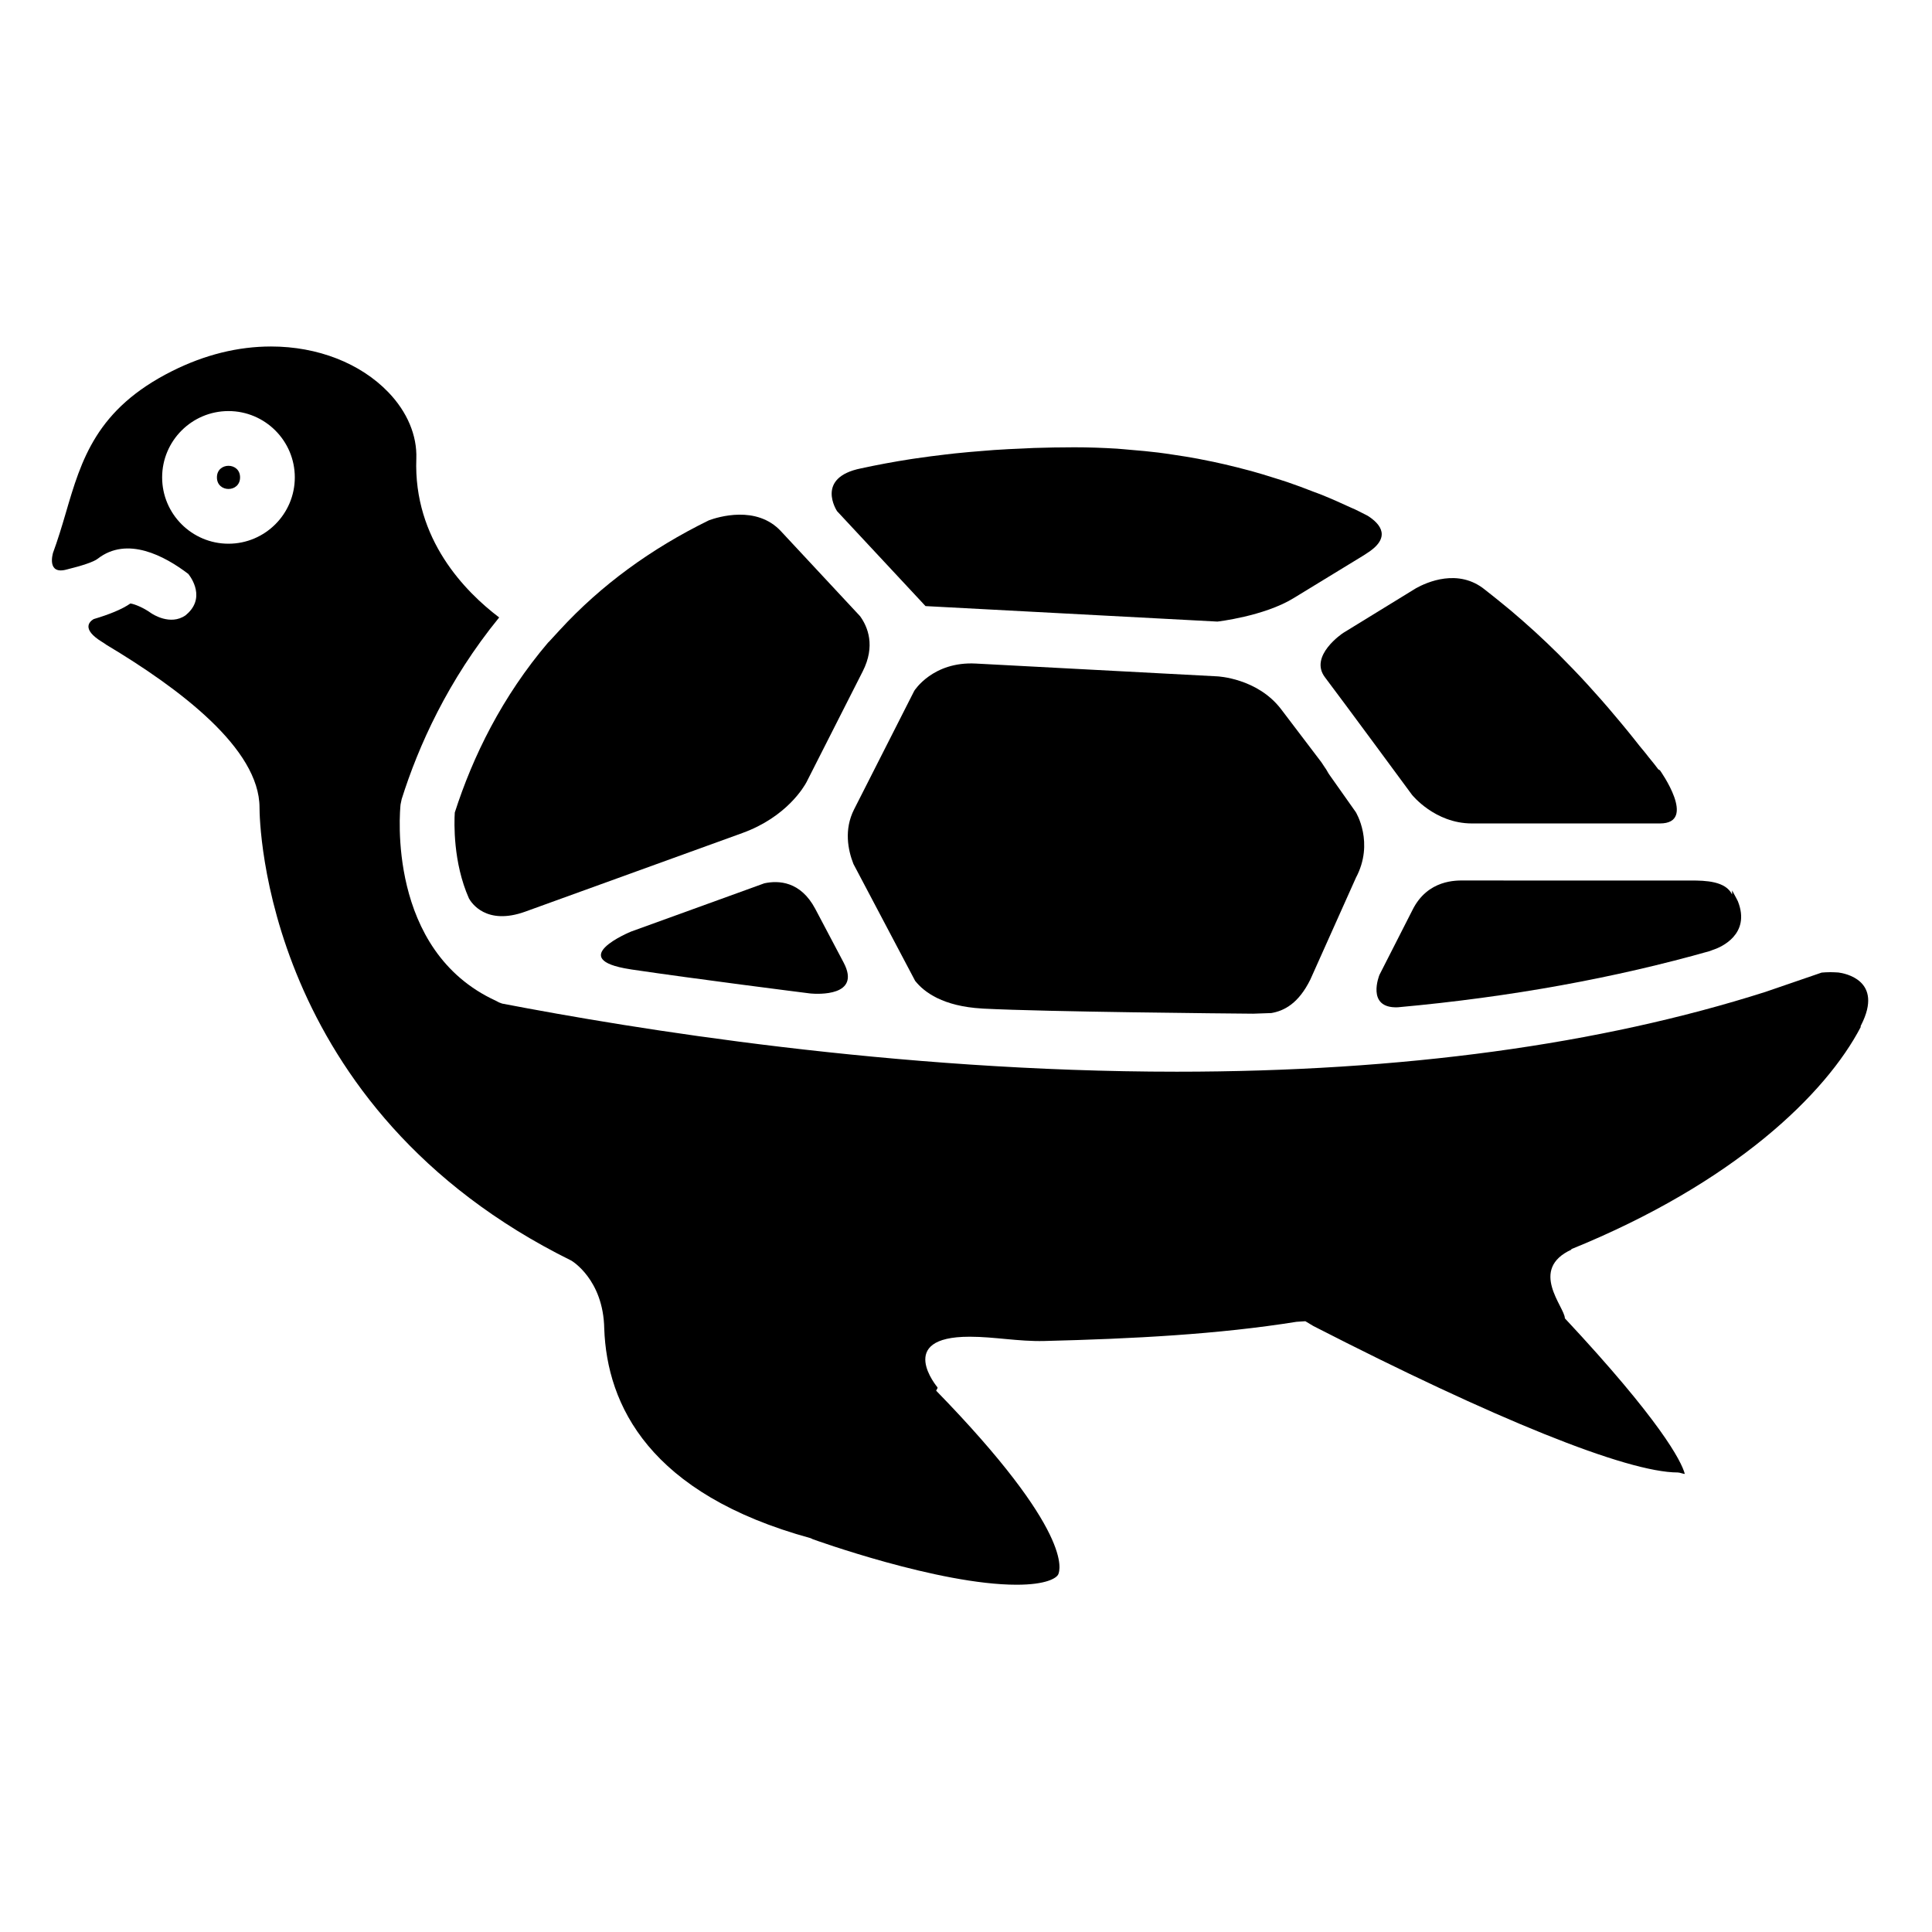
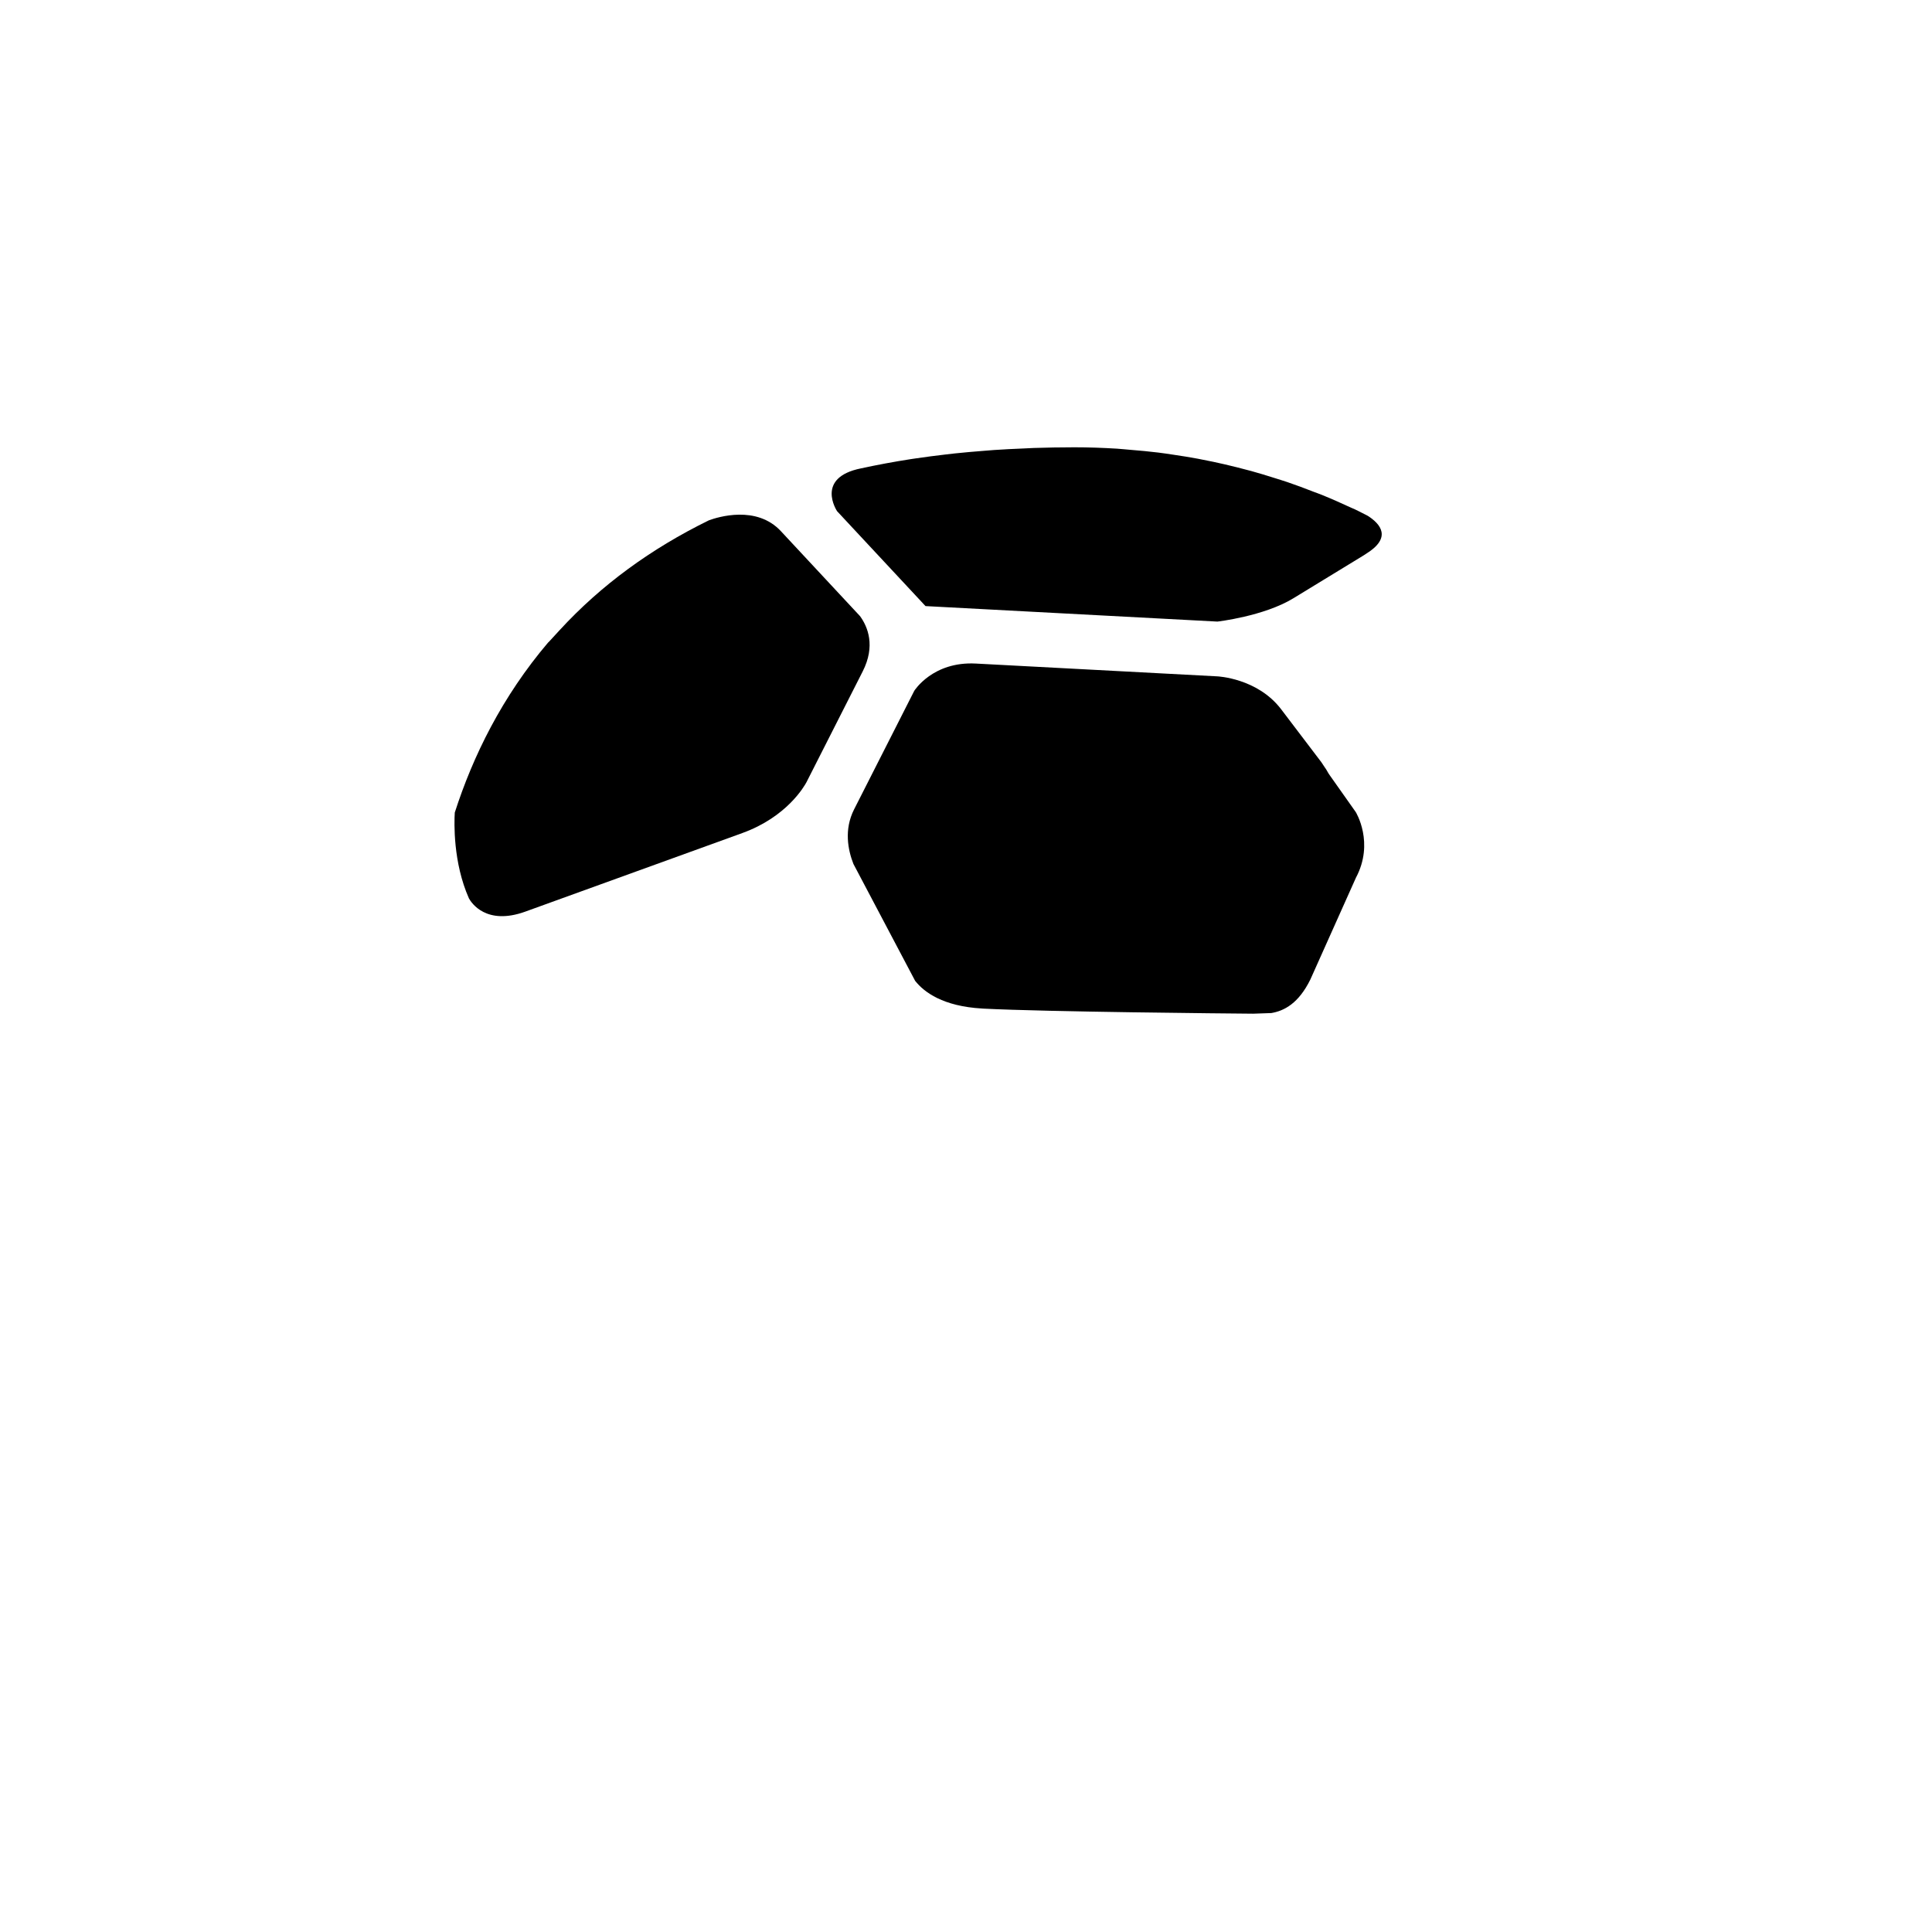
<svg xmlns="http://www.w3.org/2000/svg" fill="#000000" width="800px" height="800px" version="1.1" viewBox="144 144 512 512">
  <g>
    <path d="m389.27 304.62 77.352 4.106c0.004 0 12.328-1.41 20.121-6.168l18.676-11.402c0.156-0.105 0.301-0.207 0.48-0.316 7.07-4.316 3.988-7.969 0.562-10.148-0.484-0.238-0.945-0.492-1.43-0.73-0.629-0.309-1.234-0.641-1.875-0.938-0.316-0.152-0.672-0.281-0.988-0.434-0.07-0.023-0.117-0.039-0.117-0.039l0.047 0.012c-2.539-1.18-5.109-2.324-7.738-3.394-0.754-0.312-1.551-0.578-2.324-0.875-2.254-0.883-4.523-1.738-6.852-2.527-1.133-0.387-2.293-0.73-3.441-1.098-2.023-0.641-4.07-1.27-6.152-1.844-1.281-0.352-2.578-0.68-3.879-1.008-2.023-0.508-4.086-0.988-6.16-1.43-1.352-0.289-2.707-0.559-4.082-0.816-2.137-0.402-4.301-0.746-6.488-1.066-1.355-0.203-2.695-0.414-4.07-0.578-2.41-0.297-4.863-0.52-7.32-0.719-1.199-0.098-2.379-0.227-3.586-0.309-3.703-0.223-7.457-0.363-11.285-0.363-3.641 0-7.227 0.07-10.762 0.18-0.938 0.031-1.828 0.09-2.75 0.133-2.621 0.105-5.219 0.23-7.773 0.406-0.945 0.066-1.859 0.145-2.797 0.223-2.551 0.195-5.082 0.418-7.578 0.68-0.77 0.086-1.531 0.176-2.297 0.262-2.742 0.316-5.453 0.672-8.117 1.062-0.441 0.066-0.883 0.125-1.32 0.195-4.492 0.695-8.863 1.516-13.133 2.438-12.27 2.457-6.398 11.297-6.359 11.355z" />
    <path d="m402.61 319.85c-11.445-0.609-16.309 7.211-16.324 7.231l-15.945 31.418c-2.699 5.332-1.637 10.73-0.176 14.453l2.539 4.812 13.816 26.172c2.394 3.023 7.406 6.742 17.715 7.332 0.145 0.012 0.301 0.02 0.453 0.031 16.816 0.855 64.375 1.281 71.422 1.34 1.605-0.051 3.195-0.105 4.793-0.168 3.441-0.578 7.246-2.57 10.359-8.902l12.027-26.859v-0.016c5.039-9.371 0-17.48 0-17.488l-6.867-9.723c-0.535-0.699-0.789-1.41-1.352-2.137l-0.883-1.336c-3.91-5.117-8.016-10.574-10.695-14.082-6.309-8.246-16.902-8.688-16.902-8.688z" />
-     <path d="m495.12 323.48c4.332 5.699 23.055 31.129 23.055 31.129s6.035 7.613 15.887 7.613h49.832c10.078 0 0-14.098 0-14.098s-0.504-0.195-0.648-0.527c-0.953-1.309-2.121-2.625-3.125-3.953-0.504-0.664-1.137-1.336-1.648-2-1.012-1.316-2.098-2.629-3.152-3.949-0.594-0.742-1.23-1.48-1.84-2.227-1.047-1.27-2.133-2.543-3.223-3.82-0.645-0.762-1.305-1.516-1.977-2.277-1.129-1.285-2.293-2.574-3.465-3.863-0.672-0.727-1.328-1.449-2.004-2.172-1.336-1.426-2.715-2.836-4.109-4.254-0.559-0.57-1.102-1.133-1.668-1.699-1.996-1.98-4.051-3.945-6.168-5.883-0.141-0.133-0.293-0.258-0.434-0.387-1.965-1.785-3.969-3.551-6.027-5.289-0.707-0.598-1.441-1.18-2.168-1.777-1.234-1.02-2.488-2.016-3.754-3.012-0.316-0.246-0.629-0.488-0.922-0.73-7.078-5.801-15.48-1.996-18.312-0.418l-19.277 11.836c-0.125 0.066-9.152 6.094-4.852 11.758z" />
-     <path d="m518.3 385.2-8.727 17.141s-3.68 8.941 4.852 8.602c30.164-2.727 57.836-7.856 82.699-14.906l0.645-0.25c0.203-0.059 0.387-0.156 0.594-0.211 1.445-0.508 9.723-3.859 6.191-12.734-0.109-0.215-0.223-0.434-0.332-0.656-0.176-0.344-0.371-0.68-0.555-1.027-0.207-0.395-0.422-0.785-0.629-1.176-0.012-0.012-0.016 1.074-0.016 1.062-1.738-3.547-7.008-3.699-10.891-3.699l-60.117-0.004c-1.988-0.008-9.668-0.328-13.715 7.859z" />
-     <path d="m207.62 270.51c0 4.094-6.133 4.094-6.133 0 0-4.09 6.133-4.09 6.133 0" />
-     <path d="m637.05 416c0.055-0.105 0.105-0.215 0.156-0.316 6.121-11.961-4.473-13.766-5.996-13.961-0.727-0.039-1.441-0.086-2.117-0.086-0.891 0-1.652 0.051-2.332 0.109l-14.938 5.129c-43.734 13.93-96.117 21.137-155.96 21.137h-0.004c-74.941 0-144.18-11.41-178.78-18.051l-0.855-0.316-0.789-0.422c-29.023-13.281-25.449-50.445-25.285-52.02l0.301-1.438c4.434-14.066 12.234-31.449 25.836-48.133-8.957-6.781-22.746-20.727-21.957-42.066 0.227-6.168-2.41-12.418-7.422-17.625-7.422-7.699-18.746-12.117-31.078-12.117-8.77 0-17.594 2.191-26.219 6.516-20.117 10.082-24.035 23.469-28.184 37.633-1.039 3.551-2.117 7.133-3.426 10.672l0.02-0.004s-1.719 5.785 3.684 4.277c4.082-1.004 7.098-2.004 8.176-2.836 7.824-6.098 17.758-0.75 24.008 4.004 0 0 4.785 5.594 0.035 10.305-0.242 0.242-0.488 0.465-0.734 0.664-0.012 0.012-0.016 0.016-0.031 0.023-4.027 2.801-8.777-0.359-9.113-0.59-1.977-1.426-4.379-2.414-5.488-2.559-2.258 1.586-5.777 2.961-9.73 4.137-1.043 0.609-3.406 2.606 2.246 6.07 0.48 0.293 0.828 0.527 1.074 0.719 19.422 11.613 40.629 27.523 40.629 43.18 0 3.359 0.961 79.754 82.676 120.06h-0.012s8.457 4.918 8.691 18c0.715 20.273 11.941 43.828 54.723 55.547l0.543 0.266c0.332 0.117 33.328 12.062 54.012 12.062 7.844 0 10.617-1.754 11.055-2.785 0.43-1.023 4.176-11.117-32.379-48.645l0.359-0.66v-0.215s-11.336-13.418 8.449-13.418h0.207c6.324 0 12.832 1.289 19.582 1.133 23.617-0.59 46.133-1.762 66.914-5.09l2.336-0.152 2.117 1.27c47.816 24.512 83.023 38.812 96.602 38.812 0.508 0 1.508 0.414 1.84 0.383-0.906-3.441-6.602-14.273-31.789-41.238v-0.012 0c0-2.938-9.723-12.984 1.82-18.234 0.031-0.016-0.25-0.023-0.227-0.035 43.316-17.566 67.582-41.191 76.84-58.961 0.02-0.039-0.105-0.078-0.078-0.121zm-432.5-127.91c-9.691 0-17.582-7.883-17.582-17.578 0-9.688 7.883-17.574 17.582-17.574 9.688 0 17.578 7.879 17.578 17.574 0 9.695-7.891 17.578-17.578 17.578z" />
    <path d="m268.27 382.08c0.641 1.164 4.574 7.254 14.934 3.512 0.016-0.004 0.031-0.012 0.051-0.02l57.461-20.801c0.012 0 0.016-0.004 0.023-0.012 11.828-4.281 16.438-12.438 16.988-13.473l14.902-29.371c3.43-6.758 1.336-11.801-0.699-14.617l-21-22.547c-6.457-6.926-16.676-3.742-19.078-2.856-15.332 7.512-28.555 17.16-39.484 29.039l-3.027 3.289-0.031-0.012c-12.277 14.43-20 30.23-24.789 45.125-0.164 2.676-0.477 13.234 3.75 22.742z" />
-     <path d="m346.54 378.09-3.918 1.422-31.391 11.367c-0.109 0.051-17.75 7.289-0.227 9.984 0.152 0.023 0.297 0.051 0.449 0.074 17.109 2.535 44.441 5.984 47.125 6.324 0.133 0.012 0.262 0.031 0.398 0.039 1.531 0.125 13.371 0.855 8.594-8.211l-7.516-14.234c-3.887-7.316-9.688-7.594-13.516-6.766z" />
  </g>
</svg>